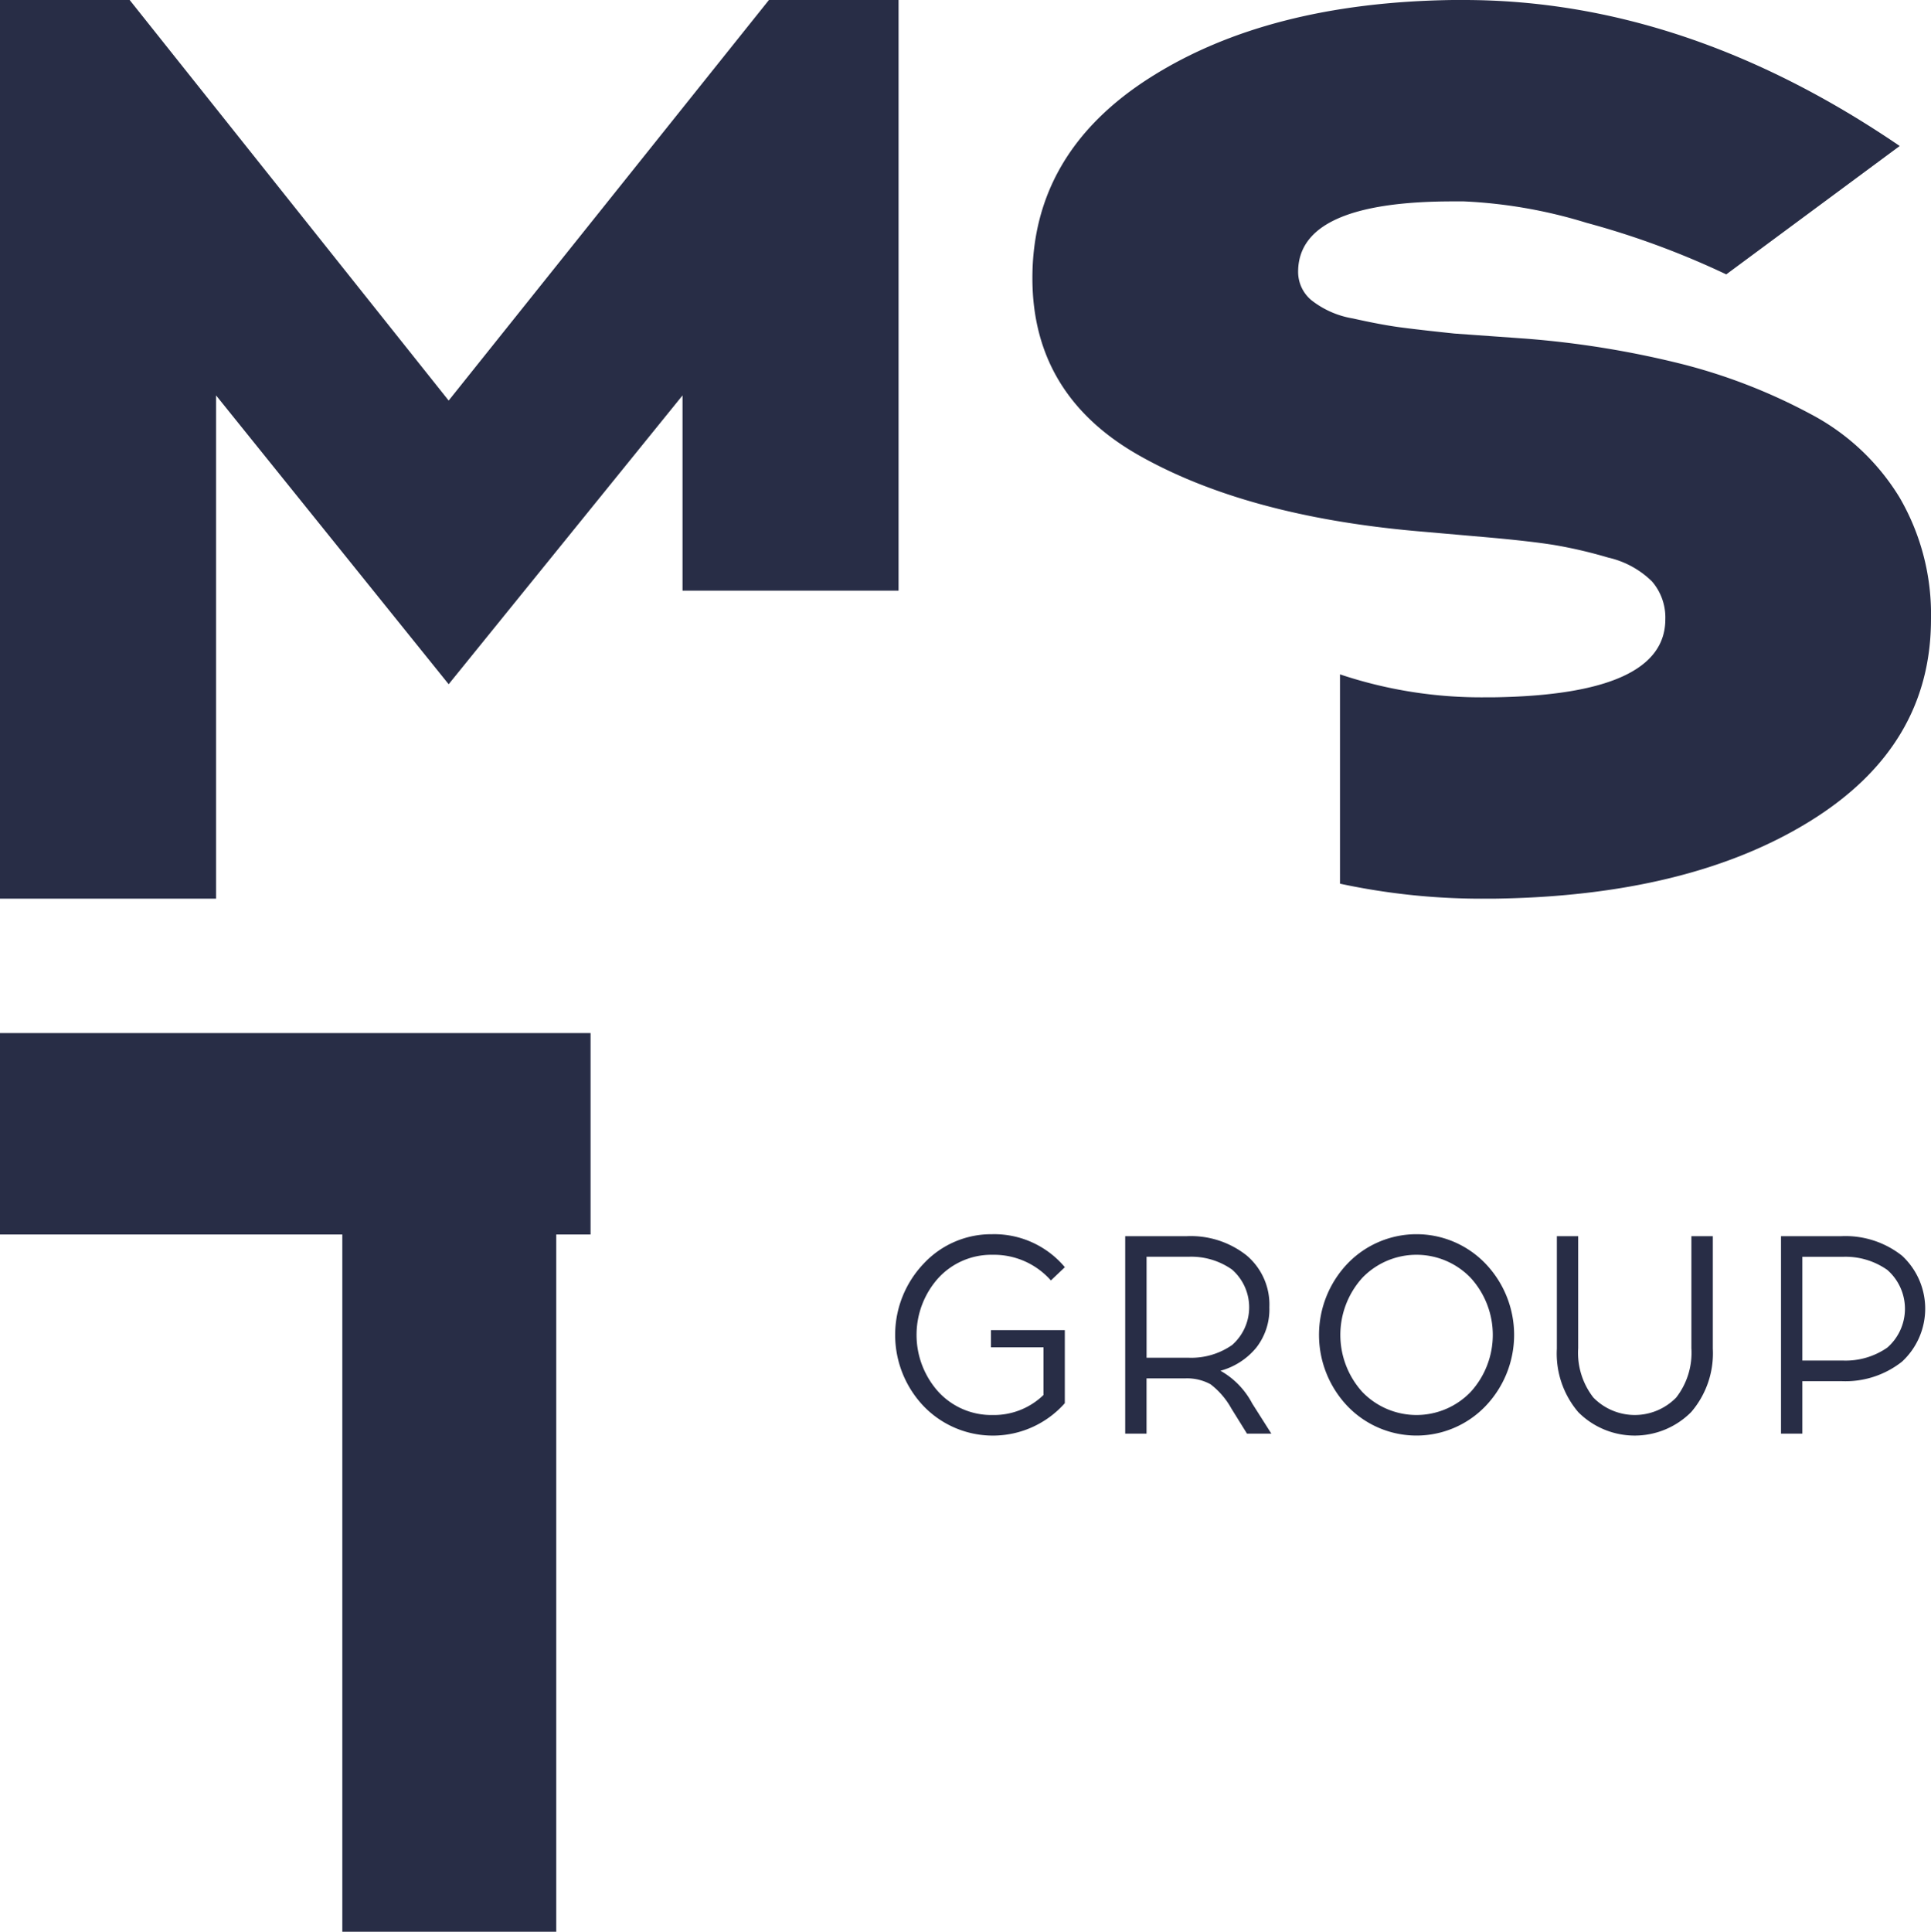
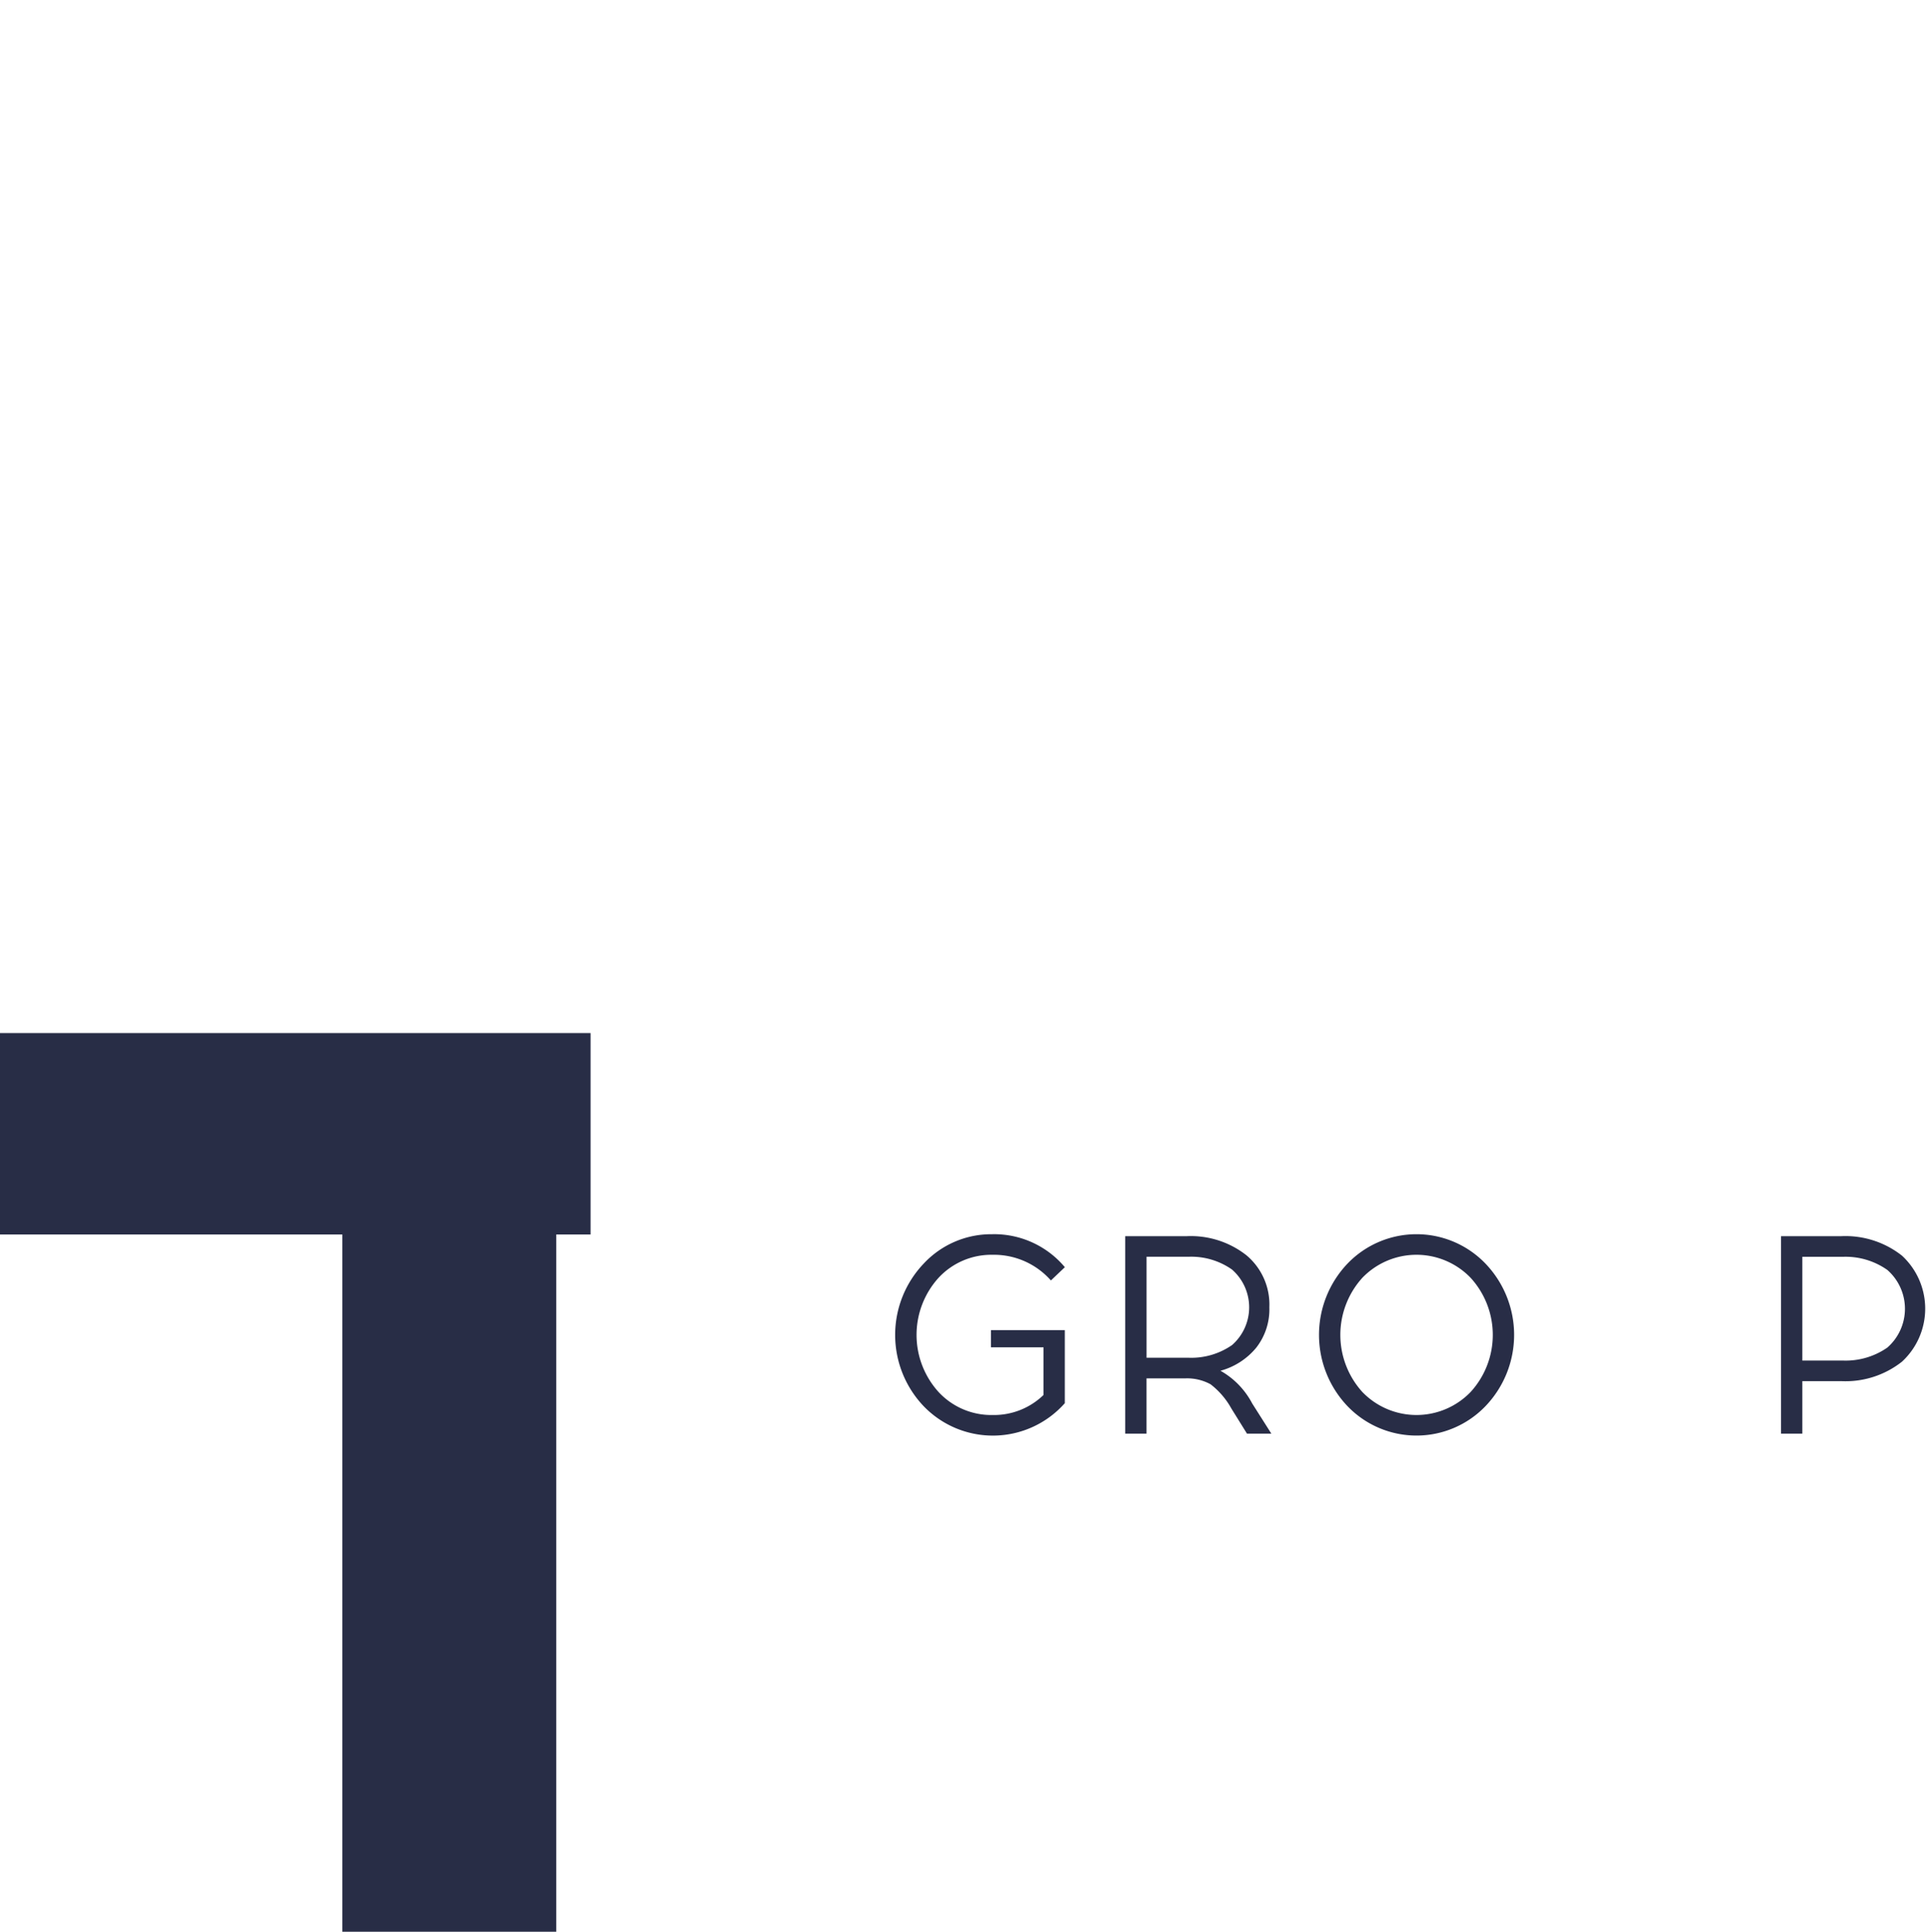
<svg xmlns="http://www.w3.org/2000/svg" id="Raggruppa_148" data-name="Raggruppa 148" width="203.94" height="204" viewBox="0 0 203.94 204">
  <defs>
    <clipPath id="clip-path">
      <rect id="Rettangolo_2" data-name="Rettangolo 2" width="203.94" height="204" fill="#282d46" />
    </clipPath>
  </defs>
  <path id="Tracciato_1" data-name="Tracciato 1" d="M0,96.3V117.57H36.153V191.2H58.748V117.57h3.624V96.3Z" transform="translate(0 12.795)" fill="#282d46" />
-   <path id="Tracciato_2" data-name="Tracciato 2" d="M81.209,0,47.384,42.3,13.692,0H0V94.9H22.819V41.756l24.565,30.5,24.7-30.5V62.372H94.9V0Z" transform="translate(0 0)" fill="#282d46" />
  <g id="Raggruppa_2" data-name="Raggruppa 2">
    <g id="Raggruppa_1" data-name="Raggruppa 1" clip-path="url(#clip-path)">
-       <path id="Tracciato_3" data-name="Tracciato 3" d="M187.852,52.568a24.138,24.138,0,0,0-9.407-8.839,59.876,59.876,0,0,0-13.452-5.25,99.688,99.688,0,0,0-16.752-2.726l-7.428-.531q-3.8-.4-5.775-.665t-4.952-.93a9.647,9.647,0,0,1-4.374-1.927,3.89,3.89,0,0,1-1.4-2.991q0-7.441,16.34-7.443H141.8a51.79,51.79,0,0,1,12.957,2.26,87.843,87.843,0,0,1,14.772,5.449l18.319-13.558Q165.238,0,141.8,0h-1.154q-19.477.268-31.938,8.175t-12.46,21.2q0,12.361,11.306,18.741t29.3,7.974l7.592.665q4.456.4,6.931.8a48.988,48.988,0,0,1,5.695,1.329,9.607,9.607,0,0,1,4.622,2.525,5.828,5.828,0,0,1,1.4,3.988q0,7.975-18.155,8.24h-.826a46.991,46.991,0,0,1-15.38-2.424V93.318a71.379,71.379,0,0,0,15.38,1.584h.826q20.628-.269,33.422-8.175t12.79-21.333a24.506,24.506,0,0,0-3.3-12.826" transform="translate(12.788 0)" fill="#282d46" />
      <path id="Tracciato_4" data-name="Tracciato 4" d="M93.746,115.048a9.746,9.746,0,0,1,7.63,3.485l-1.475,1.4a8.018,8.018,0,0,0-6.155-2.71,7.6,7.6,0,0,0-5.708,2.428,8.983,8.983,0,0,0,0,12.063,7.6,7.6,0,0,0,5.708,2.428,7.521,7.521,0,0,0,5.375-2.115v-5.033h-5.55v-1.817h7.8v7.715a10.147,10.147,0,0,1-14.913.313,10.913,10.913,0,0,1,0-15.042,9.751,9.751,0,0,1,7.283-3.112" transform="translate(11.088 15.285)" fill="#282d46" />
      <path id="Tracciato_5" data-name="Tracciato 5" d="M104.9,115.232h6.5a9.5,9.5,0,0,1,6.313,2.024,6.787,6.787,0,0,1,2.413,5.481A6.584,6.584,0,0,1,118.746,127a7.418,7.418,0,0,1-3.784,2.444,8.469,8.469,0,0,1,3.351,3.454l2.023,3.188h-2.573l-1.647-2.651a8.271,8.271,0,0,0-2.2-2.563,5.167,5.167,0,0,0-2.631-.625h-4.132v5.839H104.9Zm2.256,2.174v10.662h4.422a7.54,7.54,0,0,0,4.61-1.34,5.3,5.3,0,0,0,0-7.967,7.479,7.479,0,0,0-4.61-1.355Z" transform="translate(13.937 15.31)" fill="#282d46" />
      <path id="Tracciato_6" data-name="Tracciato 6" d="M125.972,118.16a10.1,10.1,0,0,1,14.582,0,10.875,10.875,0,0,1,0,15.042,10.1,10.1,0,0,1-14.582,0,10.916,10.916,0,0,1,0-15.042m13.006,1.49a7.941,7.941,0,0,0-11.431,0,8.983,8.983,0,0,0,0,12.063,7.941,7.941,0,0,0,11.431,0,8.935,8.935,0,0,0,0-12.063" transform="translate(16.338 15.285)" fill="#282d46" />
-       <path id="Tracciato_7" data-name="Tracciato 7" d="M161.614,115.232v11.885a9.507,9.507,0,0,1-2.284,6.686,8.406,8.406,0,0,1-11.922.015,9.529,9.529,0,0,1-2.267-6.7V115.232h2.253v11.824a7.693,7.693,0,0,0,1.6,5.212,6.11,6.11,0,0,0,8.756,0,7.693,7.693,0,0,0,1.6-5.212V115.232Z" transform="translate(19.284 15.31)" fill="#282d46" />
      <path id="Tracciato_8" data-name="Tracciato 8" d="M166.038,115.231h6.386a9.631,9.631,0,0,1,6.388,2.056,7.613,7.613,0,0,1,0,11.2,9.624,9.624,0,0,1-6.388,2.055h-4.133v5.54h-2.253Zm2.253,13.135h4.278A7.708,7.708,0,0,0,177.264,127a5.444,5.444,0,0,0,0-8.205,7.654,7.654,0,0,0-4.695-1.384h-4.278Z" transform="translate(22.06 15.31)" fill="#282d46" />
    </g>
  </g>
</svg>